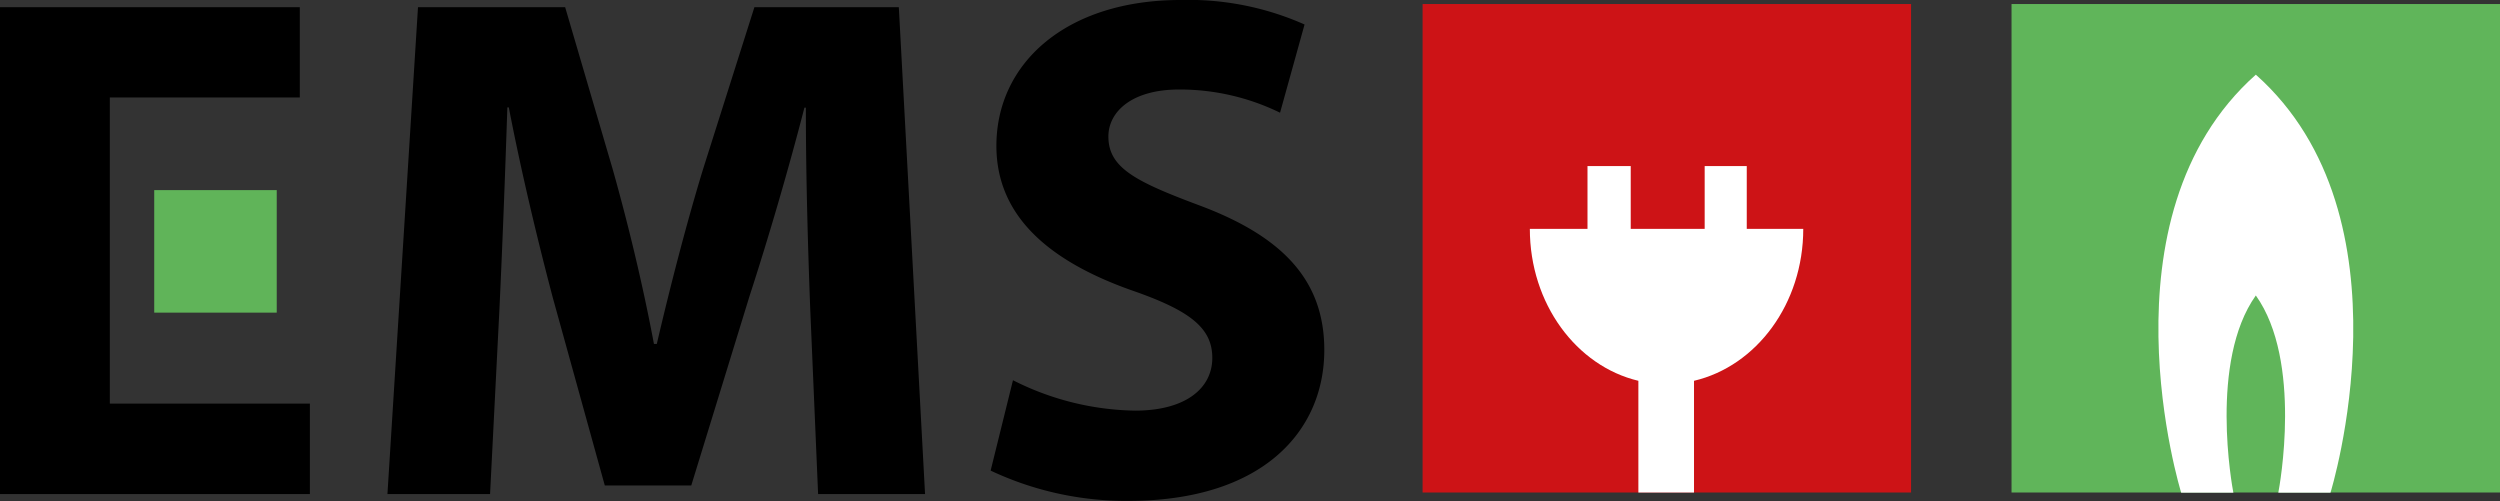
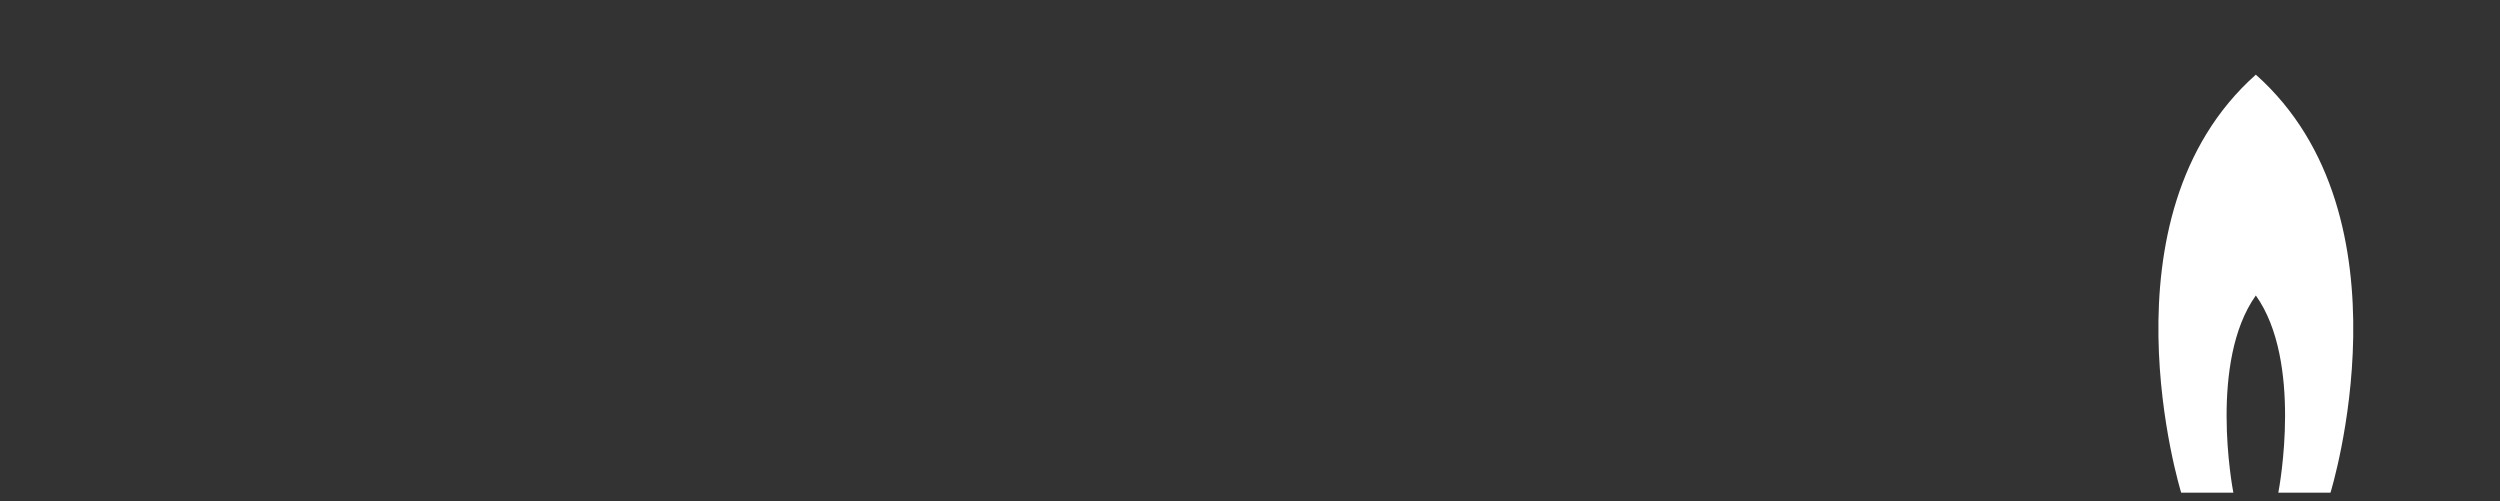
<svg xmlns="http://www.w3.org/2000/svg" viewBox="0 0 173.45 34.78">
  <rect x="0" y="0" width="173.45" height="34.78" fill="#333333" stroke="none" />
-   <path d="m98.7.28h33.89v33.89h-33.89z" fill="#cd1316" />
-   <path d="m125.11 15.88h-3.92v-4.36h-2.92v4.36h-5.13v-4.36h-3v4.36h-4c0 5.19 3.23 9.52 7.53 10.54v7.75h3.86v-7.75c4.34-1.02 7.58-5.35 7.58-10.54z" fill="#fff" />
-   <path d="m173.45 34.17v-33.89h-33.89v33.89z" fill="#60b55a" />
  <path d="m156.51 5.18c-11.11 9.88-5.18 29-5.18 29h3.62c-.08-.41-1.69-9.12 1.56-13.68 3.25 4.56 1.64 13.27 1.56 13.68h3.62s5.93-19.12-5.18-29z" fill="#fff" />
-   <path d="m10.7 13.19h8.5v8.5h-8.5z" fill="#60b459" />
-   <path d="m83.16 14.23c-4.41-1.65-6.26-2.6-6.26-4.76 0-1.7 1.6-3.26 4.91-3.26a15.84 15.84 0 0 1 7 1.61l1.7-6.12a19.81 19.81 0 0 0 -8.6-1.7c-7.91 0-12.78 4.36-12.78 10.12 0 4.91 3.71 8 9.32 10 4.06 1.4 5.66 2.6 5.66 4.71s-1.85 3.66-5.36 3.66a19.35 19.35 0 0 1 -8.47-2.11l-1.55 6.27a22 22 0 0 0 9.57 2.1c9.27 0 13.58-4.81 13.58-10.47 0-4.73-2.76-7.84-8.72-10.05zm-30.82-13.73-3.56 11.23c-1.15 3.76-2.3 8.22-3.21 12.13h-.2c-.75-4-1.75-8.17-2.85-12.08l-3.31-11.28h-10.21l-2.12 33.78h7.12l.65-12.83c.2-4.21.4-9.42.55-14h.1c.85 4.41 2 9.22 3.06 13.23l3.6 13h6l4.04-13.13c1.3-4 2.7-8.77 3.81-13.08h.1c0 4.91.15 9.82.3 13.88l.55 12.93h7.42l-1.82-33.78zm-44.72 6.26h13.18v-6.26h-20.8v33.78h21.5v-6.28h-13.88z" />
</svg>